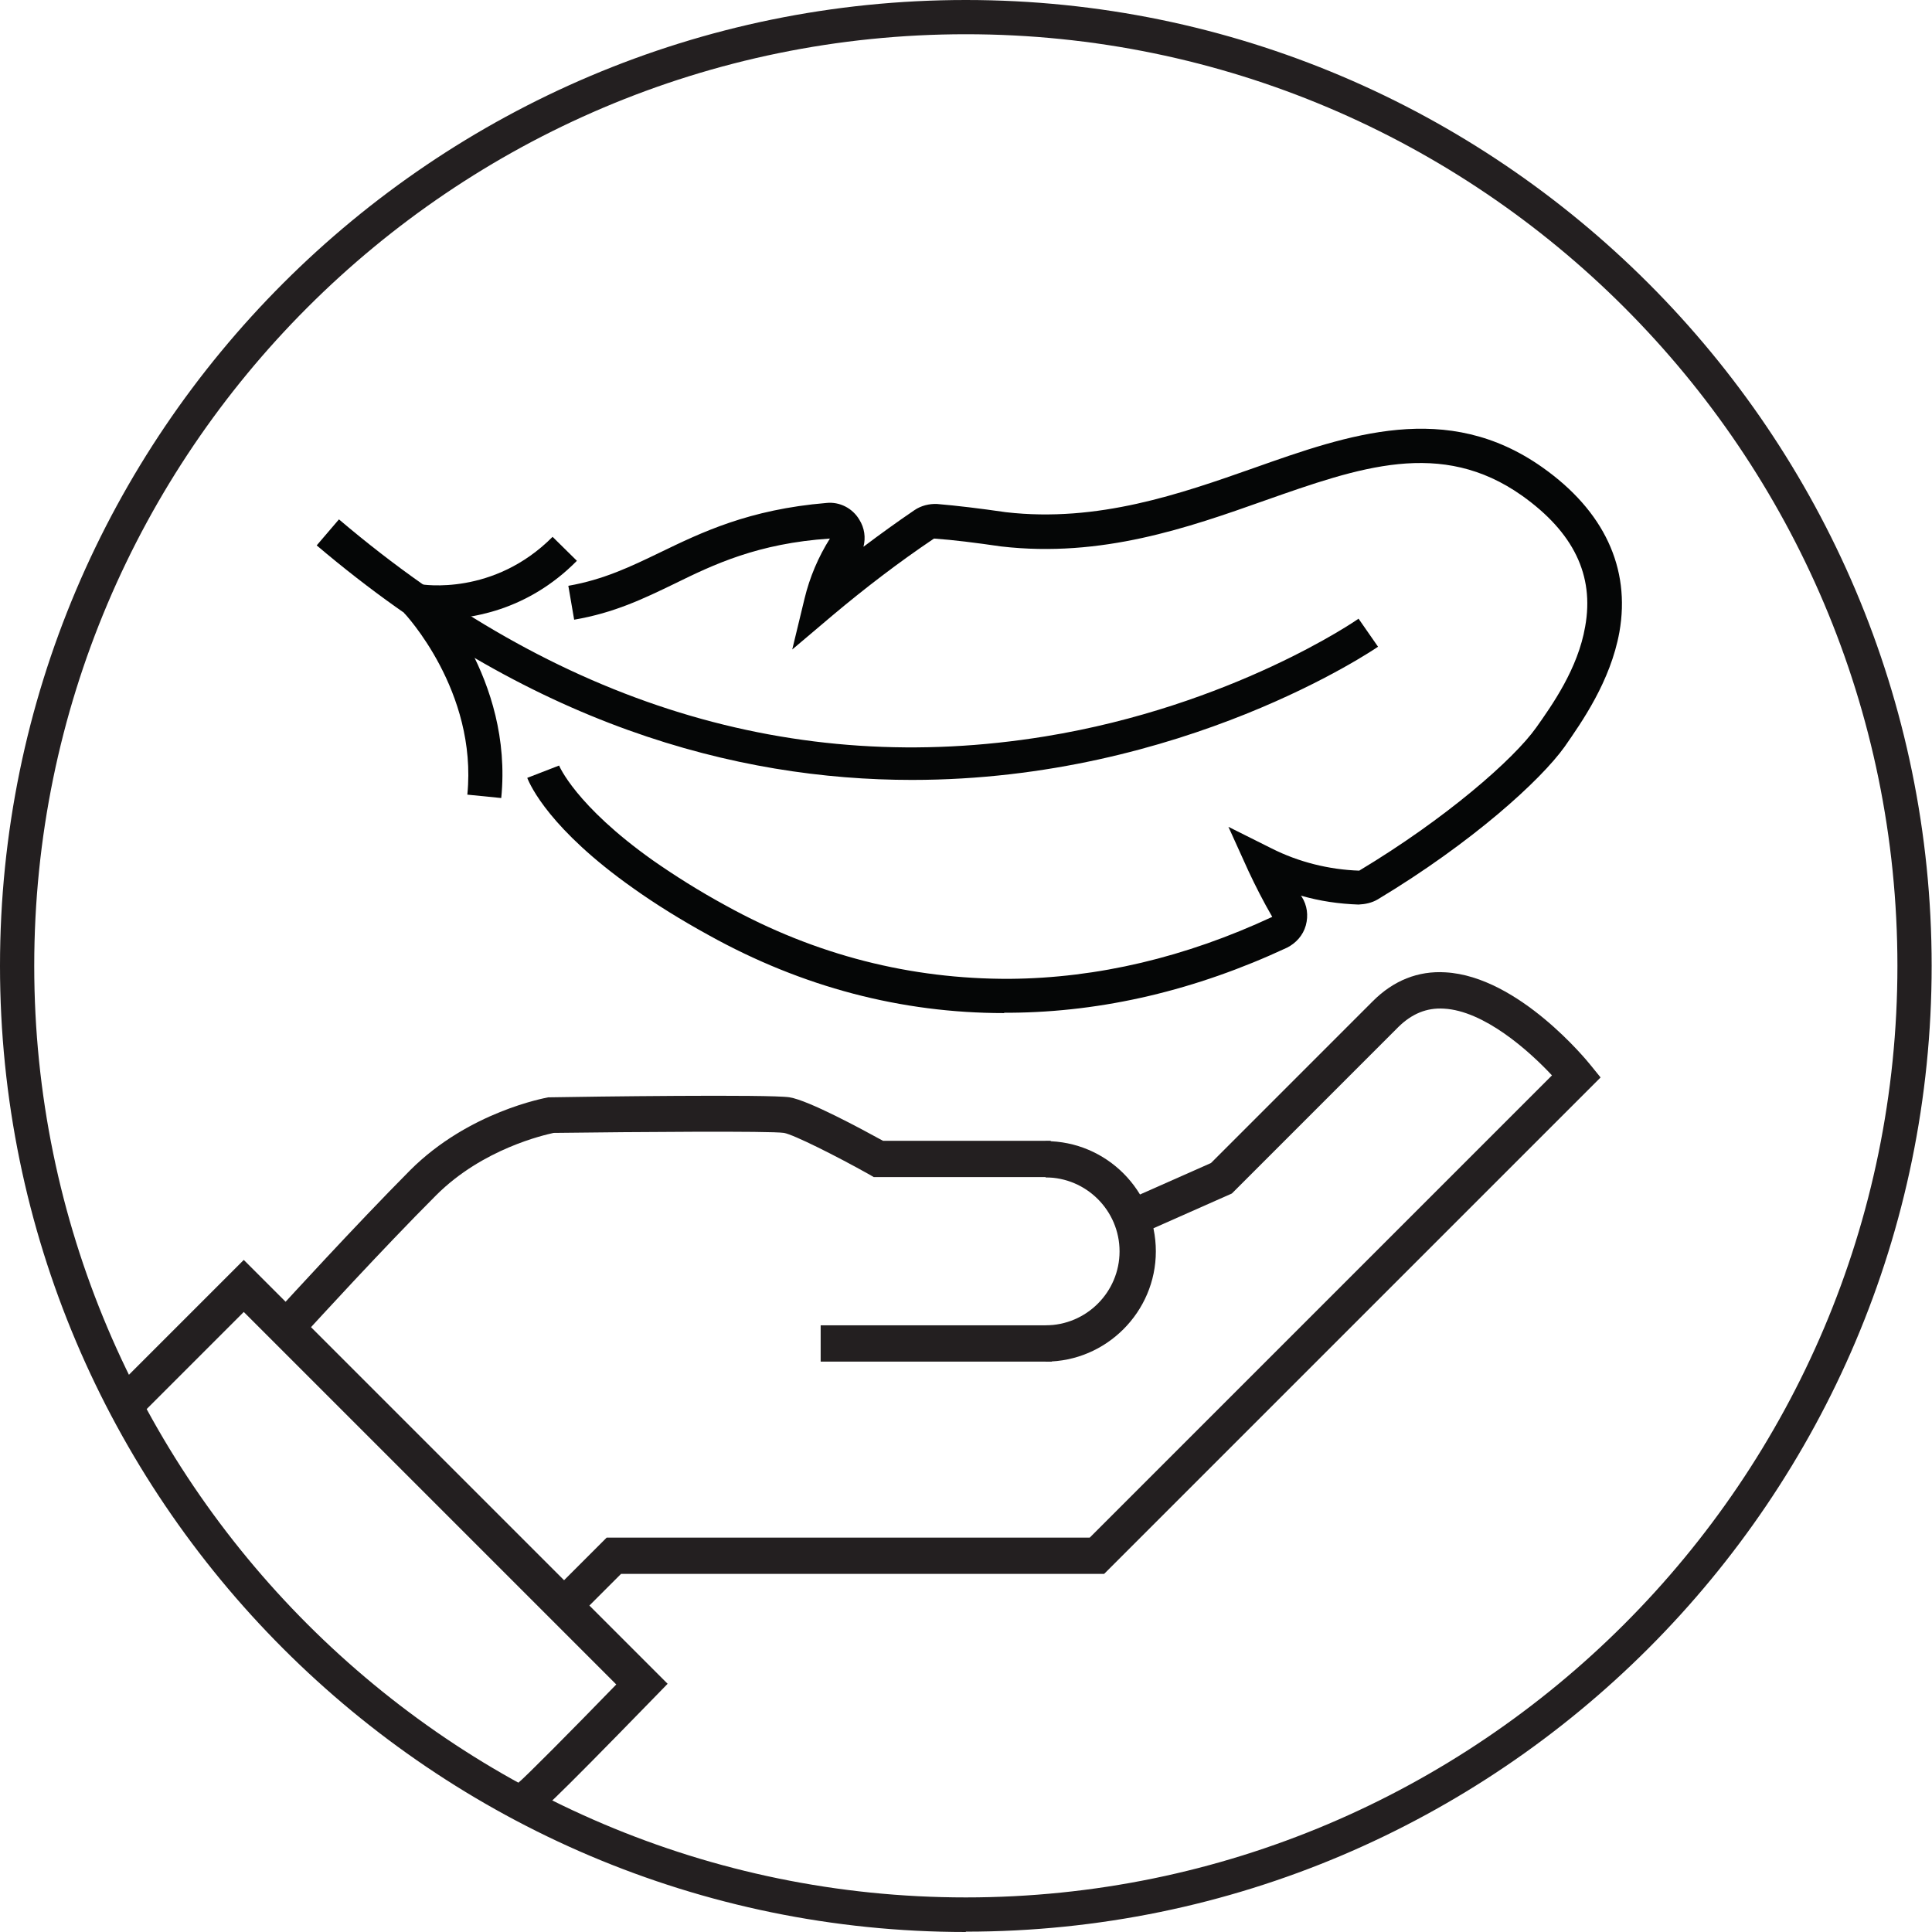
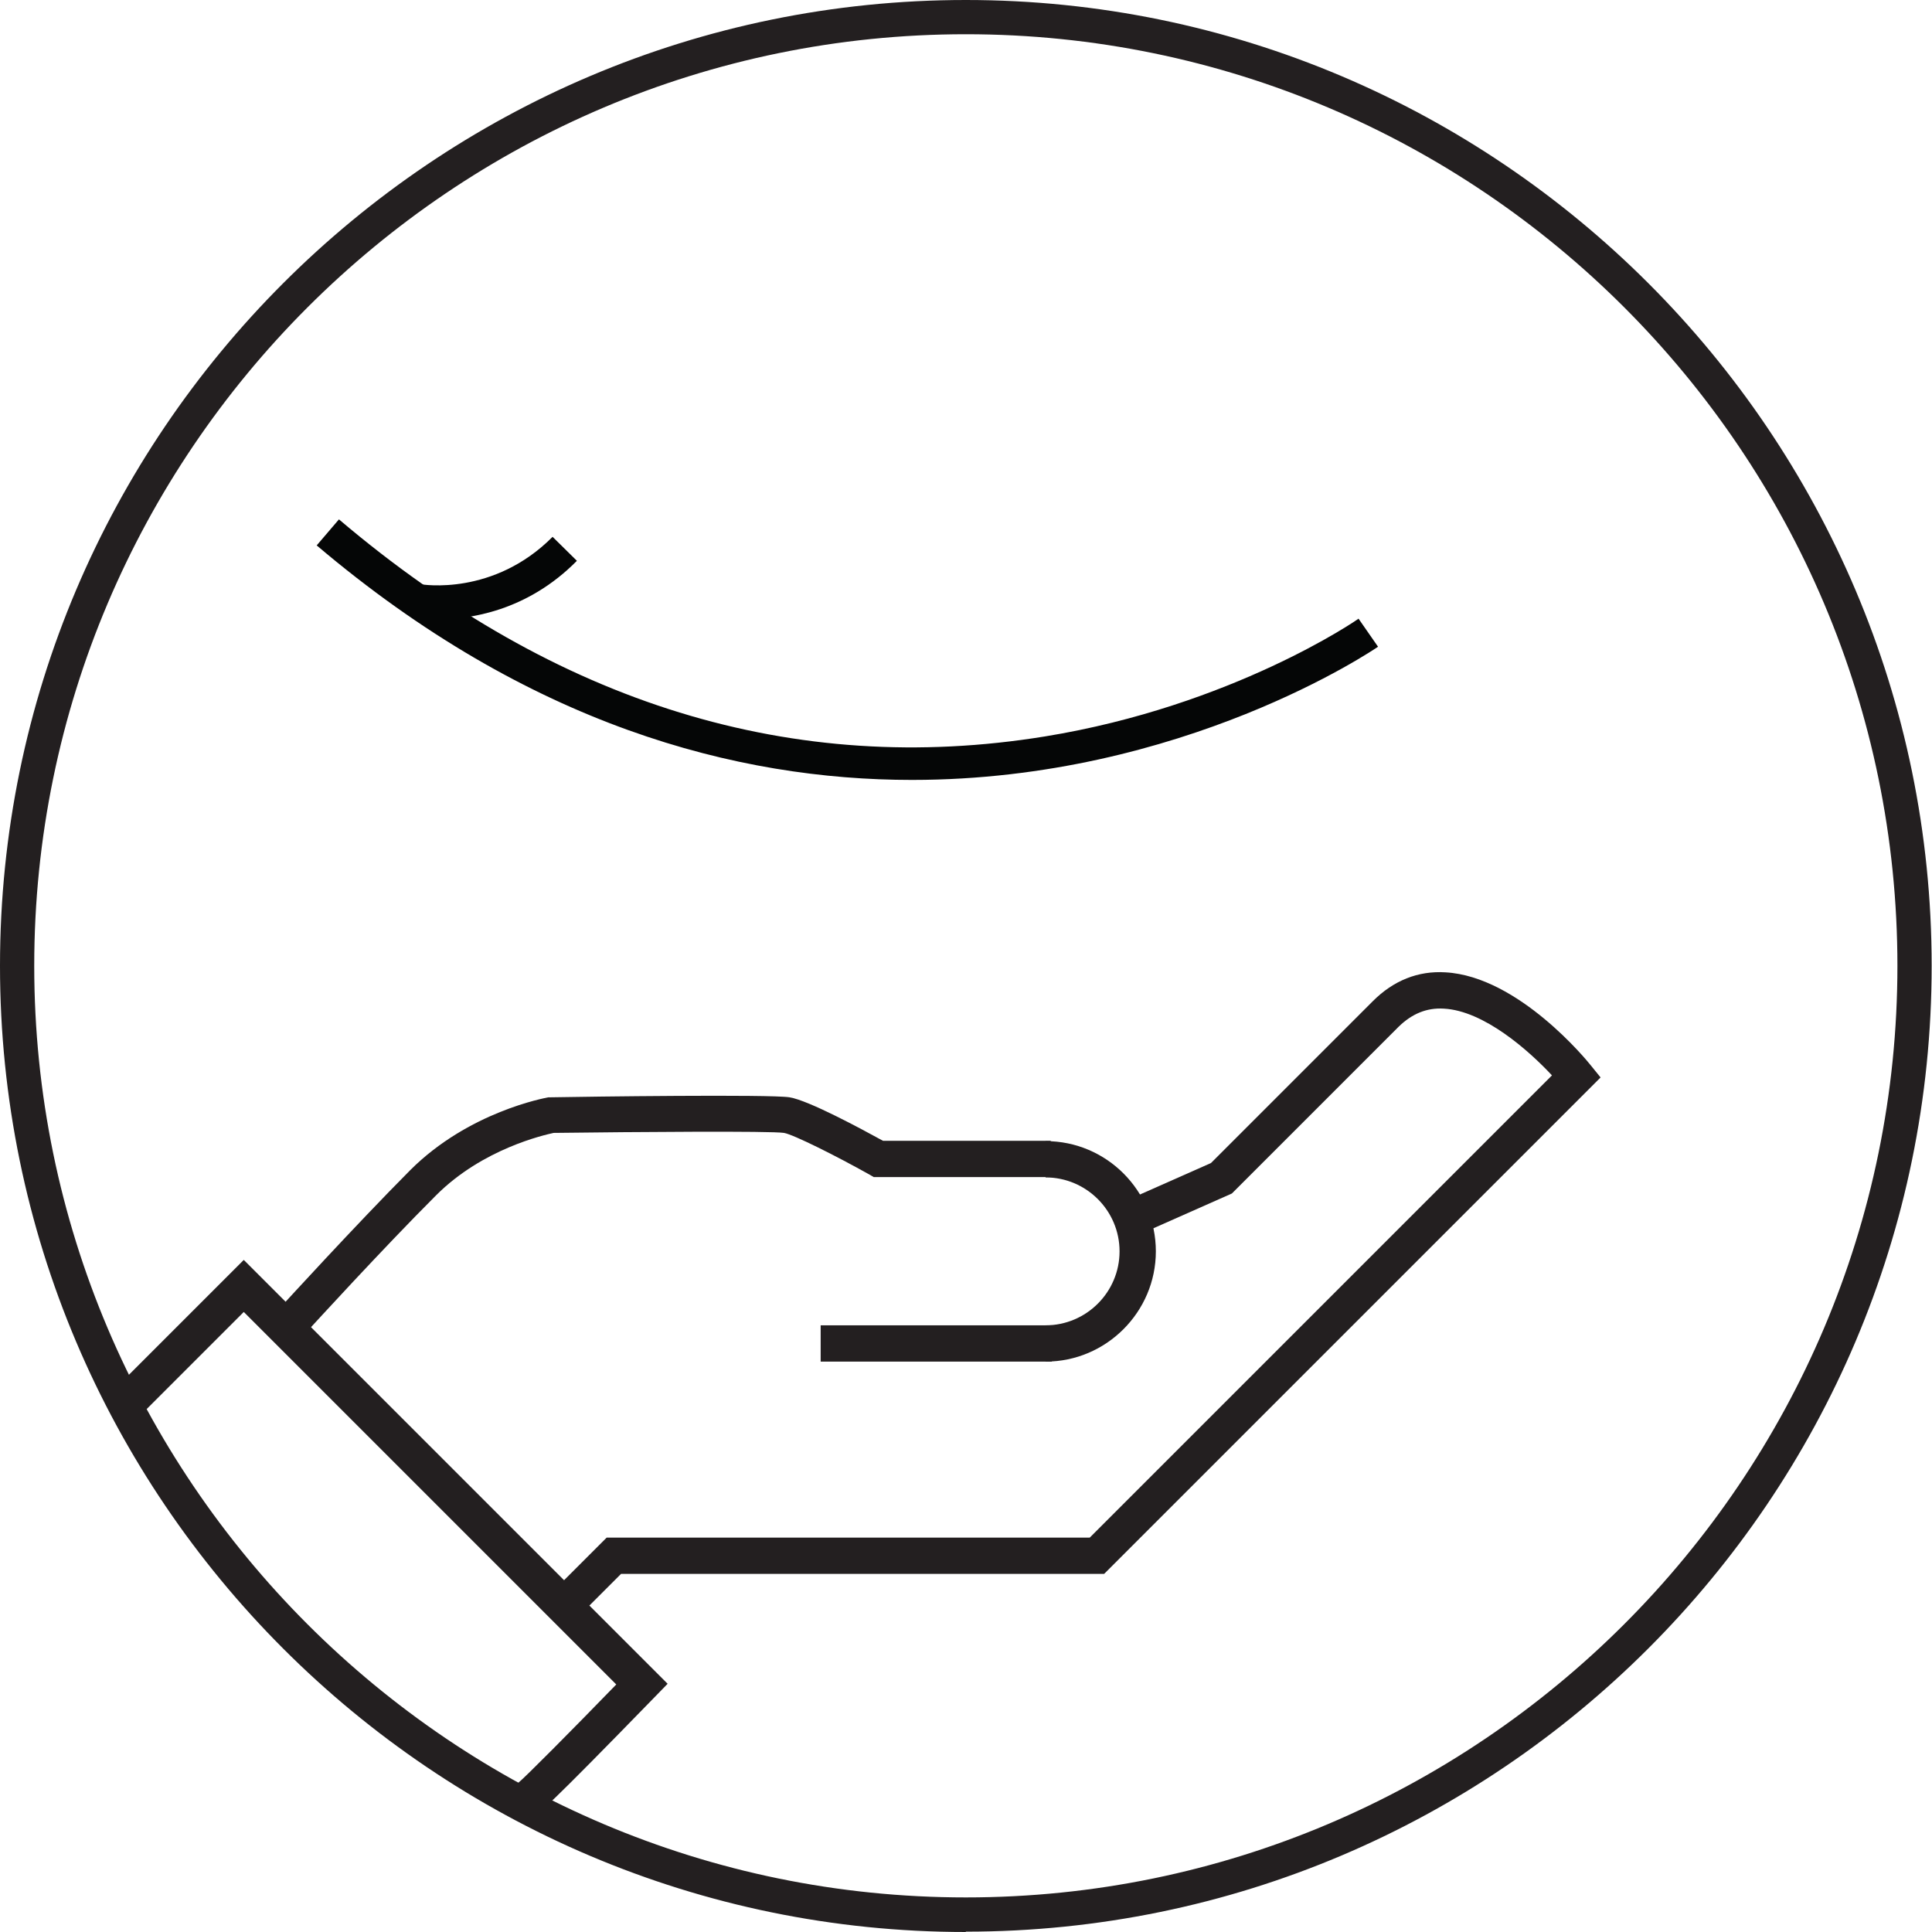
<svg xmlns="http://www.w3.org/2000/svg" id="Layer_1" data-name="Layer 1" viewBox="0 0 56.43 56.43">
  <defs>
    <style>
      .cls-1 {
        fill: #050606;
      }

      .cls-2 {
        fill: #231f20;
      }
    </style>
  </defs>
  <path class="cls-2" d="M15.65,53l-.75-.64c-.06.02.25-.29.24-.29.19-.15,1.55-1.52,2.86-2.87l-10.88-10.88-3.18,3.18-.76-.76,3.94-3.94,12.38,12.38-.37.38c-3.24,3.33-3.36,3.38-3.49,3.43Z" />
  <rect class="cls-2" x="23.97" y="38.71" width="6.75" height="1.06" />
  <path class="cls-2" d="M9.05,38.81l-.78-.71s2.11-2.31,3.71-3.92c1.71-1.71,3.94-2.11,4.04-2.13h.08c1.06-.02,6.39-.09,6.96,0,.56.09,2.11.93,2.73,1.27h4.9v1.06h-5.17l-.12-.07c-.98-.55-2.22-1.17-2.5-1.22-.39-.06-4.32-.03-6.73,0-.27.06-2.07.46-3.43,1.82-1.59,1.59-3.66,3.86-3.68,3.88Z" />
  <path class="cls-2" d="M30.54,39.77v-1.06c1.19,0,2.16-.97,2.16-2.16s-.97-2.16-2.16-2.16v-1.06c1.78,0,3.22,1.45,3.22,3.22s-1.45,3.22-3.22,3.22Z" />
  <path class="cls-2" d="M16.92,47.21l-.75-.75,1.55-1.55h14.11l13.5-13.5c-.68-.73-1.99-1.89-3.16-1.95-.5-.03-.93.15-1.32.53l-4.87,4.87-2.55,1.13-.43-.97,2.37-1.05,4.73-4.73c.6-.6,1.32-.89,2.12-.84,2.14.12,4.15,2.6,4.23,2.7l.3.37-14.5,14.5h-14.11l-1.24,1.24Z" />
  <g>
-     <path class="cls-1" d="M29.32,29.59c-2.99,0-5.89-.76-8.61-2.27-.82-.45-1.56-.91-2.22-1.38-2.42-1.71-3-2.99-3.09-3.22l.93-.36s.47,1.16,2.74,2.77c.63.44,1.34.89,2.13,1.32,2.62,1.45,5.4,2.15,8.29,2.14,2.56-.02,5.14-.63,7.67-1.81-.26-.45-.49-.9-.7-1.35l-.58-1.28,1.26.63c.79.4,1.68.62,2.56.65,2.53-1.52,4.51-3.25,5.17-4.18.46-.65,1.22-1.72,1.43-2.95.27-1.5-.34-2.75-1.84-3.82-2.37-1.68-4.76-.83-7.52.14-2.23.79-4.76,1.68-7.7,1.34-.76-.11-1.39-.19-1.96-.23-1.04.7-2.03,1.46-2.97,2.25l-1.17.99.36-1.49c.15-.62.4-1.21.74-1.75-2.11.14-3.4.76-4.54,1.32-.91.44-1.76.85-2.93,1.05l-.17-.99c1.03-.18,1.82-.56,2.67-.97,1.22-.59,2.6-1.26,4.87-1.45.38-.04.76.15.96.49.15.24.19.52.12.79.49-.37.99-.73,1.49-1.07.19-.13.43-.19.66-.18.59.05,1.25.13,2.01.24,2.69.31,5.11-.54,7.24-1.29,2.77-.98,5.64-1.99,8.43-.02,1.8,1.27,2.58,2.94,2.25,4.81-.26,1.44-1.1,2.63-1.6,3.35-.7.98-2.7,2.8-5.46,4.46-.17.1-.36.14-.56.15-.57-.02-1.13-.1-1.68-.26,0,.01.01.02.02.03.16.25.2.55.12.84-.08.29-.29.52-.55.65-2.66,1.24-5.37,1.88-8.08,1.9-.06,0-.11,0-.17,0Z" />
    <path class="cls-1" d="M26.64,22.78c-5.12,0-11.2-1.6-17.39-6.85l.65-.76c6.36,5.4,13.3,7.53,20.62,6.34,5.47-.89,9.13-3.41,9.16-3.44l.57.82c-.09.06-5.69,3.89-13.61,3.89Z" />
-     <path class="cls-1" d="M14.65,23.31l-1-.1c.3-3.03-1.83-5.29-1.85-5.31l.72-.69c.1.1,2.47,2.61,2.12,6.1Z" />
    <path class="cls-1" d="M12.77,18.09c-.4,0-.66-.04-.69-.05l.18-.98c.09.02,2.16.35,3.88-1.38l.71.7c-1.46,1.48-3.15,1.71-4.07,1.71Z" />
  </g>
  <path class="cls-2" d="M28.21,56.43C12.66,56.43,0,43.77,0,28.21S12.66,0,28.21,0s28.21,12.66,28.21,28.21-12.66,28.21-28.21,28.21ZM28.21,1C13.21,1,1,13.21,1,28.21s12.21,27.21,27.21,27.21,27.21-12.21,27.21-27.21S43.22,1,28.21,1Z" />
</svg>